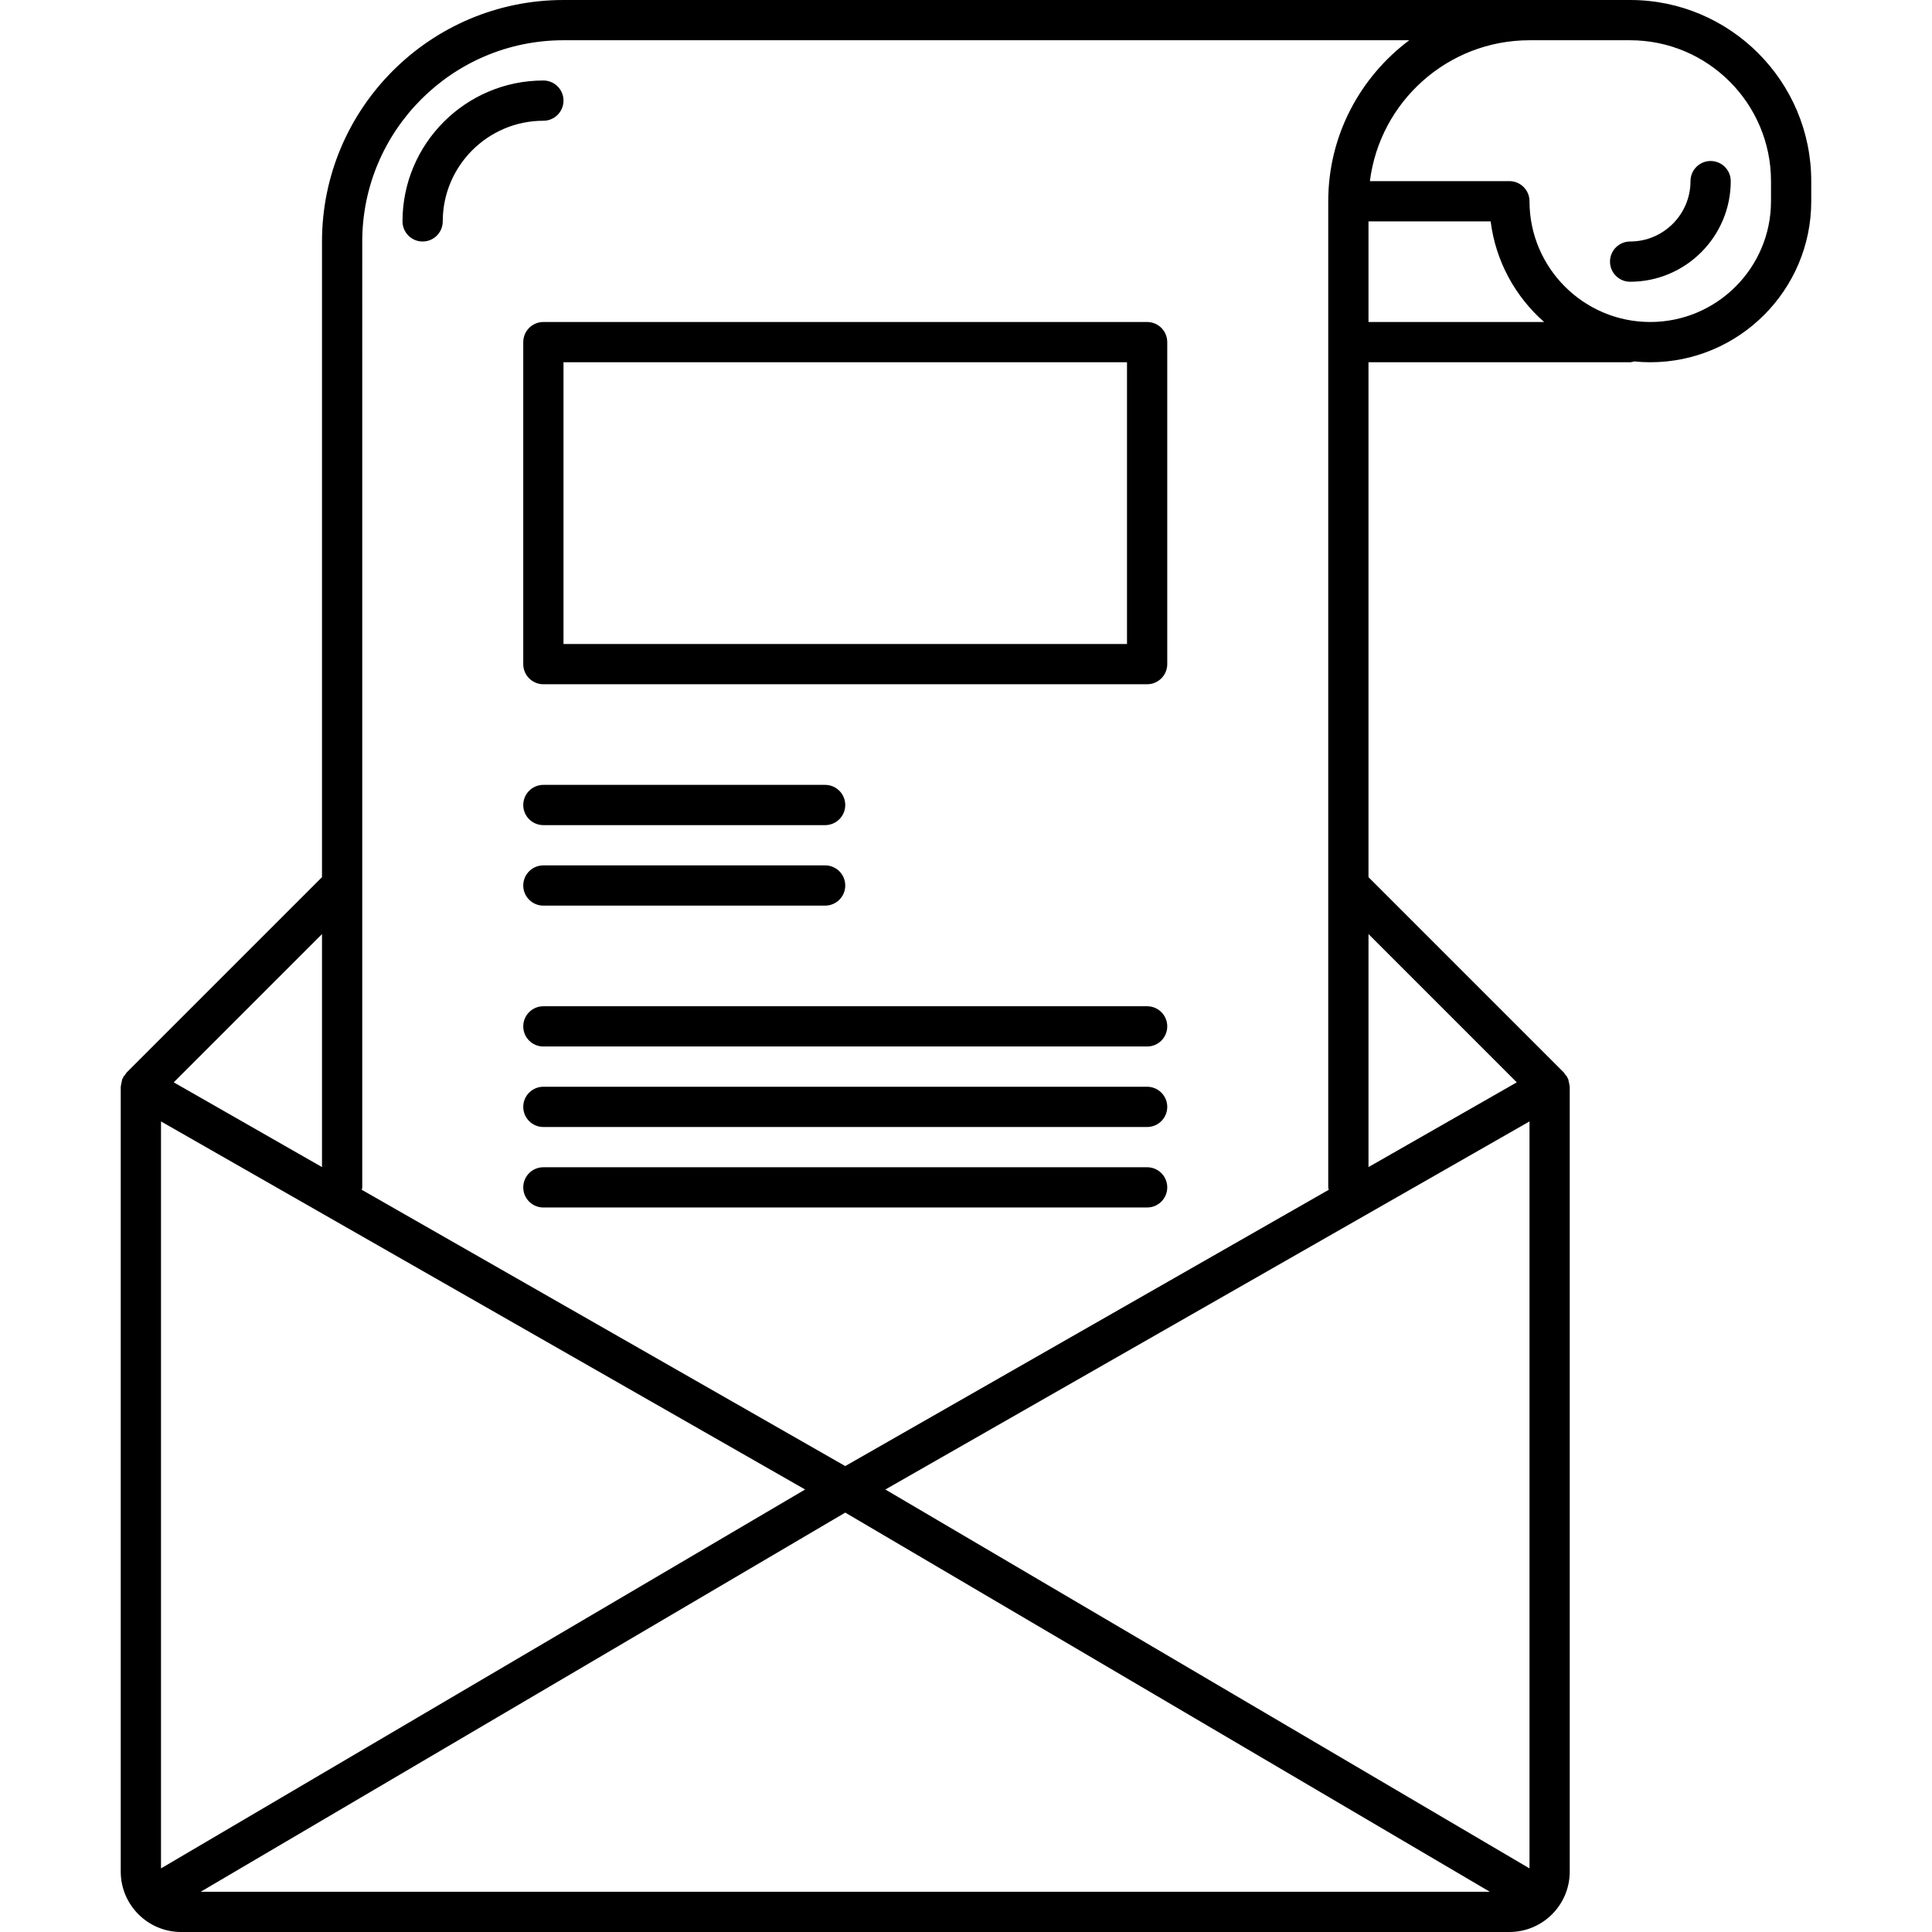
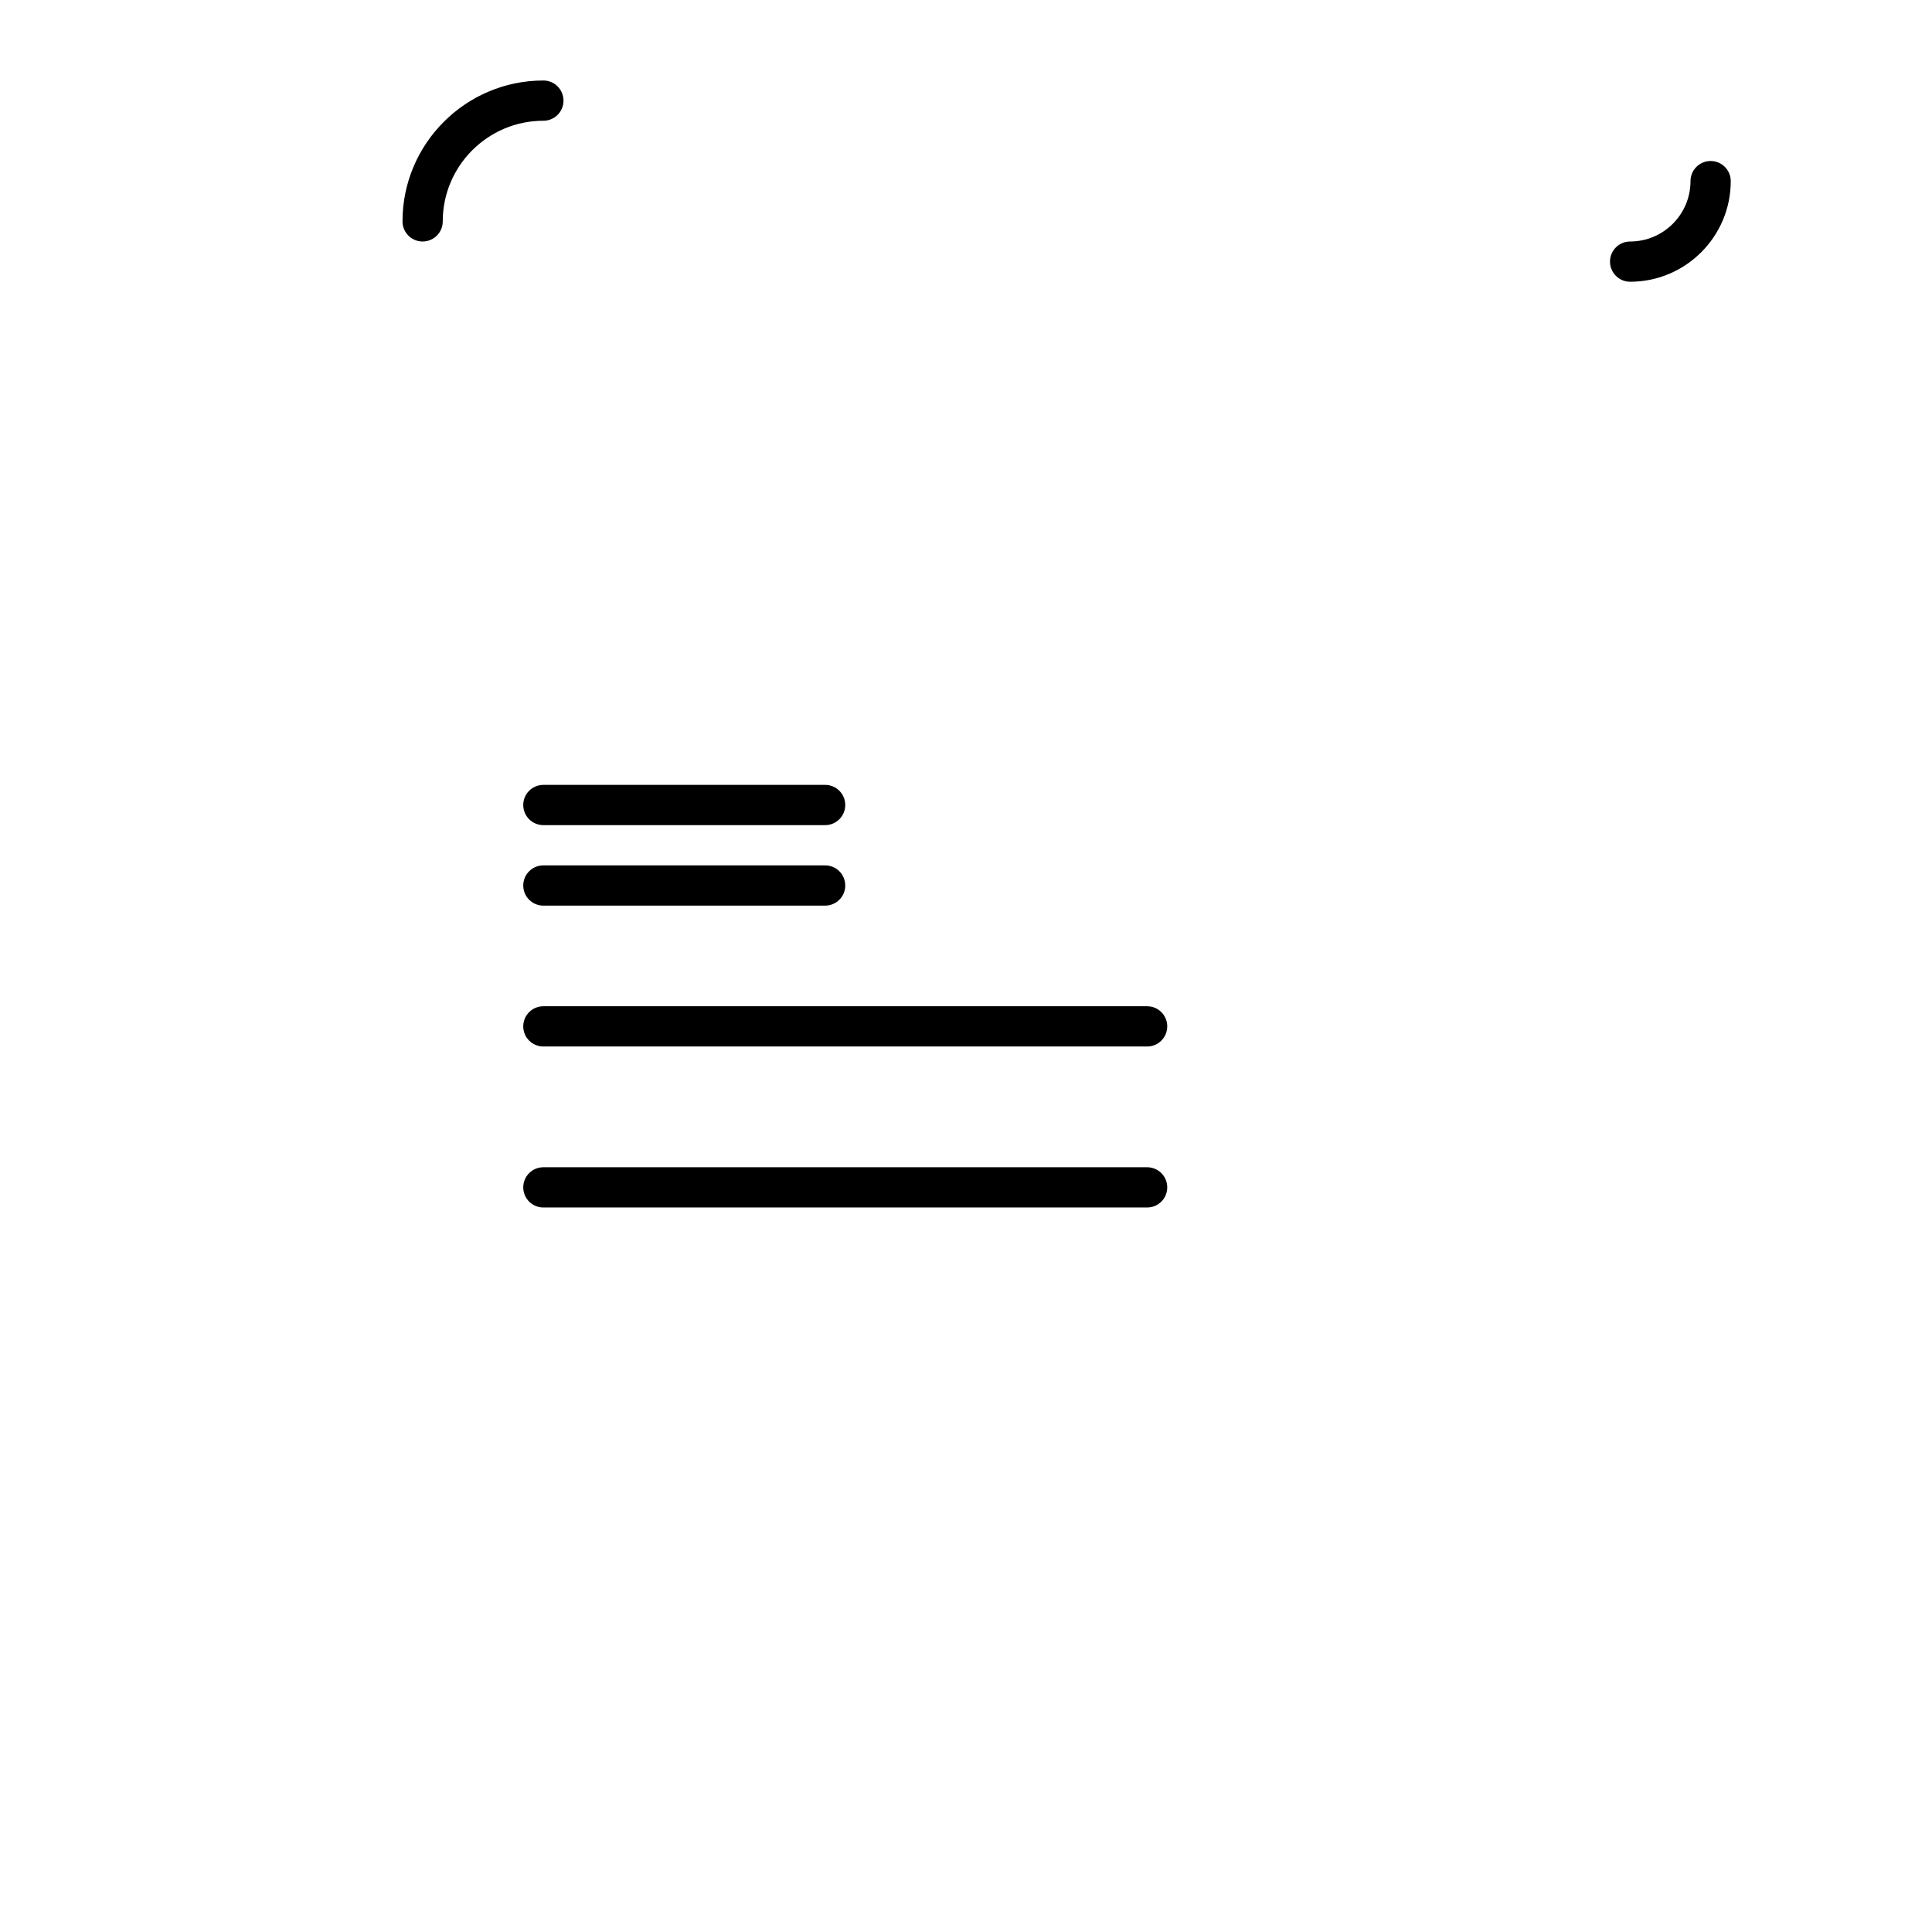
<svg xmlns="http://www.w3.org/2000/svg" version="1.1" id="Layer_1" x="0px" y="0px" viewBox="0 0 500 500" xml:space="preserve">
  <g>
-     <path d="M135.417,88.542v83.333c0,2.876,2.329,5.208,5.208,5.208h156.25c2.879,0,5.208-2.332,5.208-5.208V88.542 c0-2.876-2.33-5.208-5.208-5.208h-156.25C137.746,83.333,135.417,85.665,135.417,88.542z M145.833,93.75h145.833v72.917H145.833 V93.75z" />
    <path d="M296.875,260.417h-156.25c-2.879,0-5.208,2.33-5.208,5.208s2.329,5.208,5.208,5.208h156.25c2.879,0,5.208-2.33,5.208-5.208 S299.754,260.417,296.875,260.417z" />
-     <path d="M296.875,281.25h-156.25c-2.879,0-5.208,2.329-5.208,5.208c0,2.879,2.329,5.208,5.208,5.208h156.25 c2.879,0,5.208-2.329,5.208-5.208C302.083,283.579,299.754,281.25,296.875,281.25z" />
    <path d="M296.875,302.083h-156.25c-2.879,0-5.208,2.329-5.208,5.208c0,2.879,2.329,5.208,5.208,5.208h156.25 c2.879,0,5.208-2.329,5.208-5.208C302.083,304.413,299.754,302.083,296.875,302.083z" />
    <path d="M140.625,234.375h72.917c2.879,0,5.208-2.332,5.208-5.208s-2.33-5.208-5.208-5.208h-72.917 c-2.879,0-5.208,2.332-5.208,5.208S137.746,234.375,140.625,234.375z" />
    <path d="M140.625,213.542h72.917c2.879,0,5.208-2.332,5.208-5.208s-2.33-5.208-5.208-5.208h-72.917 c-2.879,0-5.208,2.332-5.208,5.208S137.746,213.542,140.625,213.542z" />
-     <path d="M421.875,0H145.833c-34.465,0-62.5,28.038-62.5,62.5v164.51l-50.551,50.551c-0.177,0.176-0.271,0.418-0.421,0.618 c-0.132,0.175-0.314,0.292-0.425,0.487c-0.051,0.09-0.048,0.191-0.094,0.283c-0.055,0.111-0.144,0.197-0.192,0.312 c-0.099,0.239-0.097,0.495-0.159,0.744c-0.079,0.318-0.166,0.622-0.184,0.943c-0.006,0.103-0.059,0.2-0.059,0.303v203.125 c0,8.616,7.009,15.625,15.625,15.625h343.75c8.616,0,15.625-7.009,15.625-15.625V281.25c0-0.103-0.052-0.2-0.059-0.303 c-0.018-0.321-0.104-0.625-0.184-0.943c-0.062-0.248-0.06-0.505-0.158-0.743c-0.048-0.116-0.137-0.202-0.192-0.313 c-0.045-0.091-0.042-0.192-0.093-0.282c-0.111-0.193-0.292-0.309-0.422-0.483c-0.151-0.202-0.246-0.445-0.424-0.623l-50.551-50.551 V93.75h67.708c0.371,0,0.696-0.138,1.045-0.211c1.37,0.137,2.758,0.211,4.163,0.211c22.975,0,41.667-18.692,41.667-41.667v-5.208 C468.75,21.029,447.723,0,421.875,0z M145.833,10.417h218.883c-12.697,9.507-20.967,24.62-20.967,41.667v255.208 c0,0.222,0.099,0.411,0.126,0.626l-125.126,71.5l-125.126-71.5c0.027-0.215,0.126-0.404,0.126-0.626V62.5 C93.75,33.78,117.116,10.417,145.833,10.417z M208.366,385.481L41.667,483.539V290.224L208.366,385.481z M218.75,391.461 l166.808,98.123H51.942L218.75,391.461z M395.833,483.539l-166.699-98.058l166.699-95.257V483.539z M83.333,302.038l-38.371-21.927 l38.371-38.371V302.038z M392.538,280.111l-38.371,21.927V241.74L392.538,280.111z M354.167,83.333V57.292h31.612 c1.298,10.335,6.387,19.485,13.837,26.042H354.167z M427.083,83.333c-17.232,0-31.25-14.018-31.25-31.25 c0-2.876-2.33-5.208-5.208-5.208h-36.097c2.576-20.521,20.098-36.458,41.305-36.458h26.042c20.101,0,36.458,16.355,36.458,36.458 v5.208C458.333,69.316,444.316,83.333,427.083,83.333z" />
    <path d="M109.375,62.5c2.879,0,5.208-2.332,5.208-5.208c0-14.359,11.683-26.042,26.042-26.042c2.879,0,5.208-2.332,5.208-5.208 s-2.329-5.208-5.208-5.208c-20.101,0-36.458,16.355-36.458,36.458C104.167,60.168,106.496,62.5,109.375,62.5z" />
    <path d="M442.708,41.667c-2.879,0-5.208,2.332-5.208,5.208c0,8.616-7.009,15.625-15.625,15.625c-2.879,0-5.208,2.332-5.208,5.208 s2.33,5.208,5.208,5.208c14.359,0,26.042-11.683,26.042-26.042C447.917,43.999,445.587,41.667,442.708,41.667z" />
  </g>
</svg>